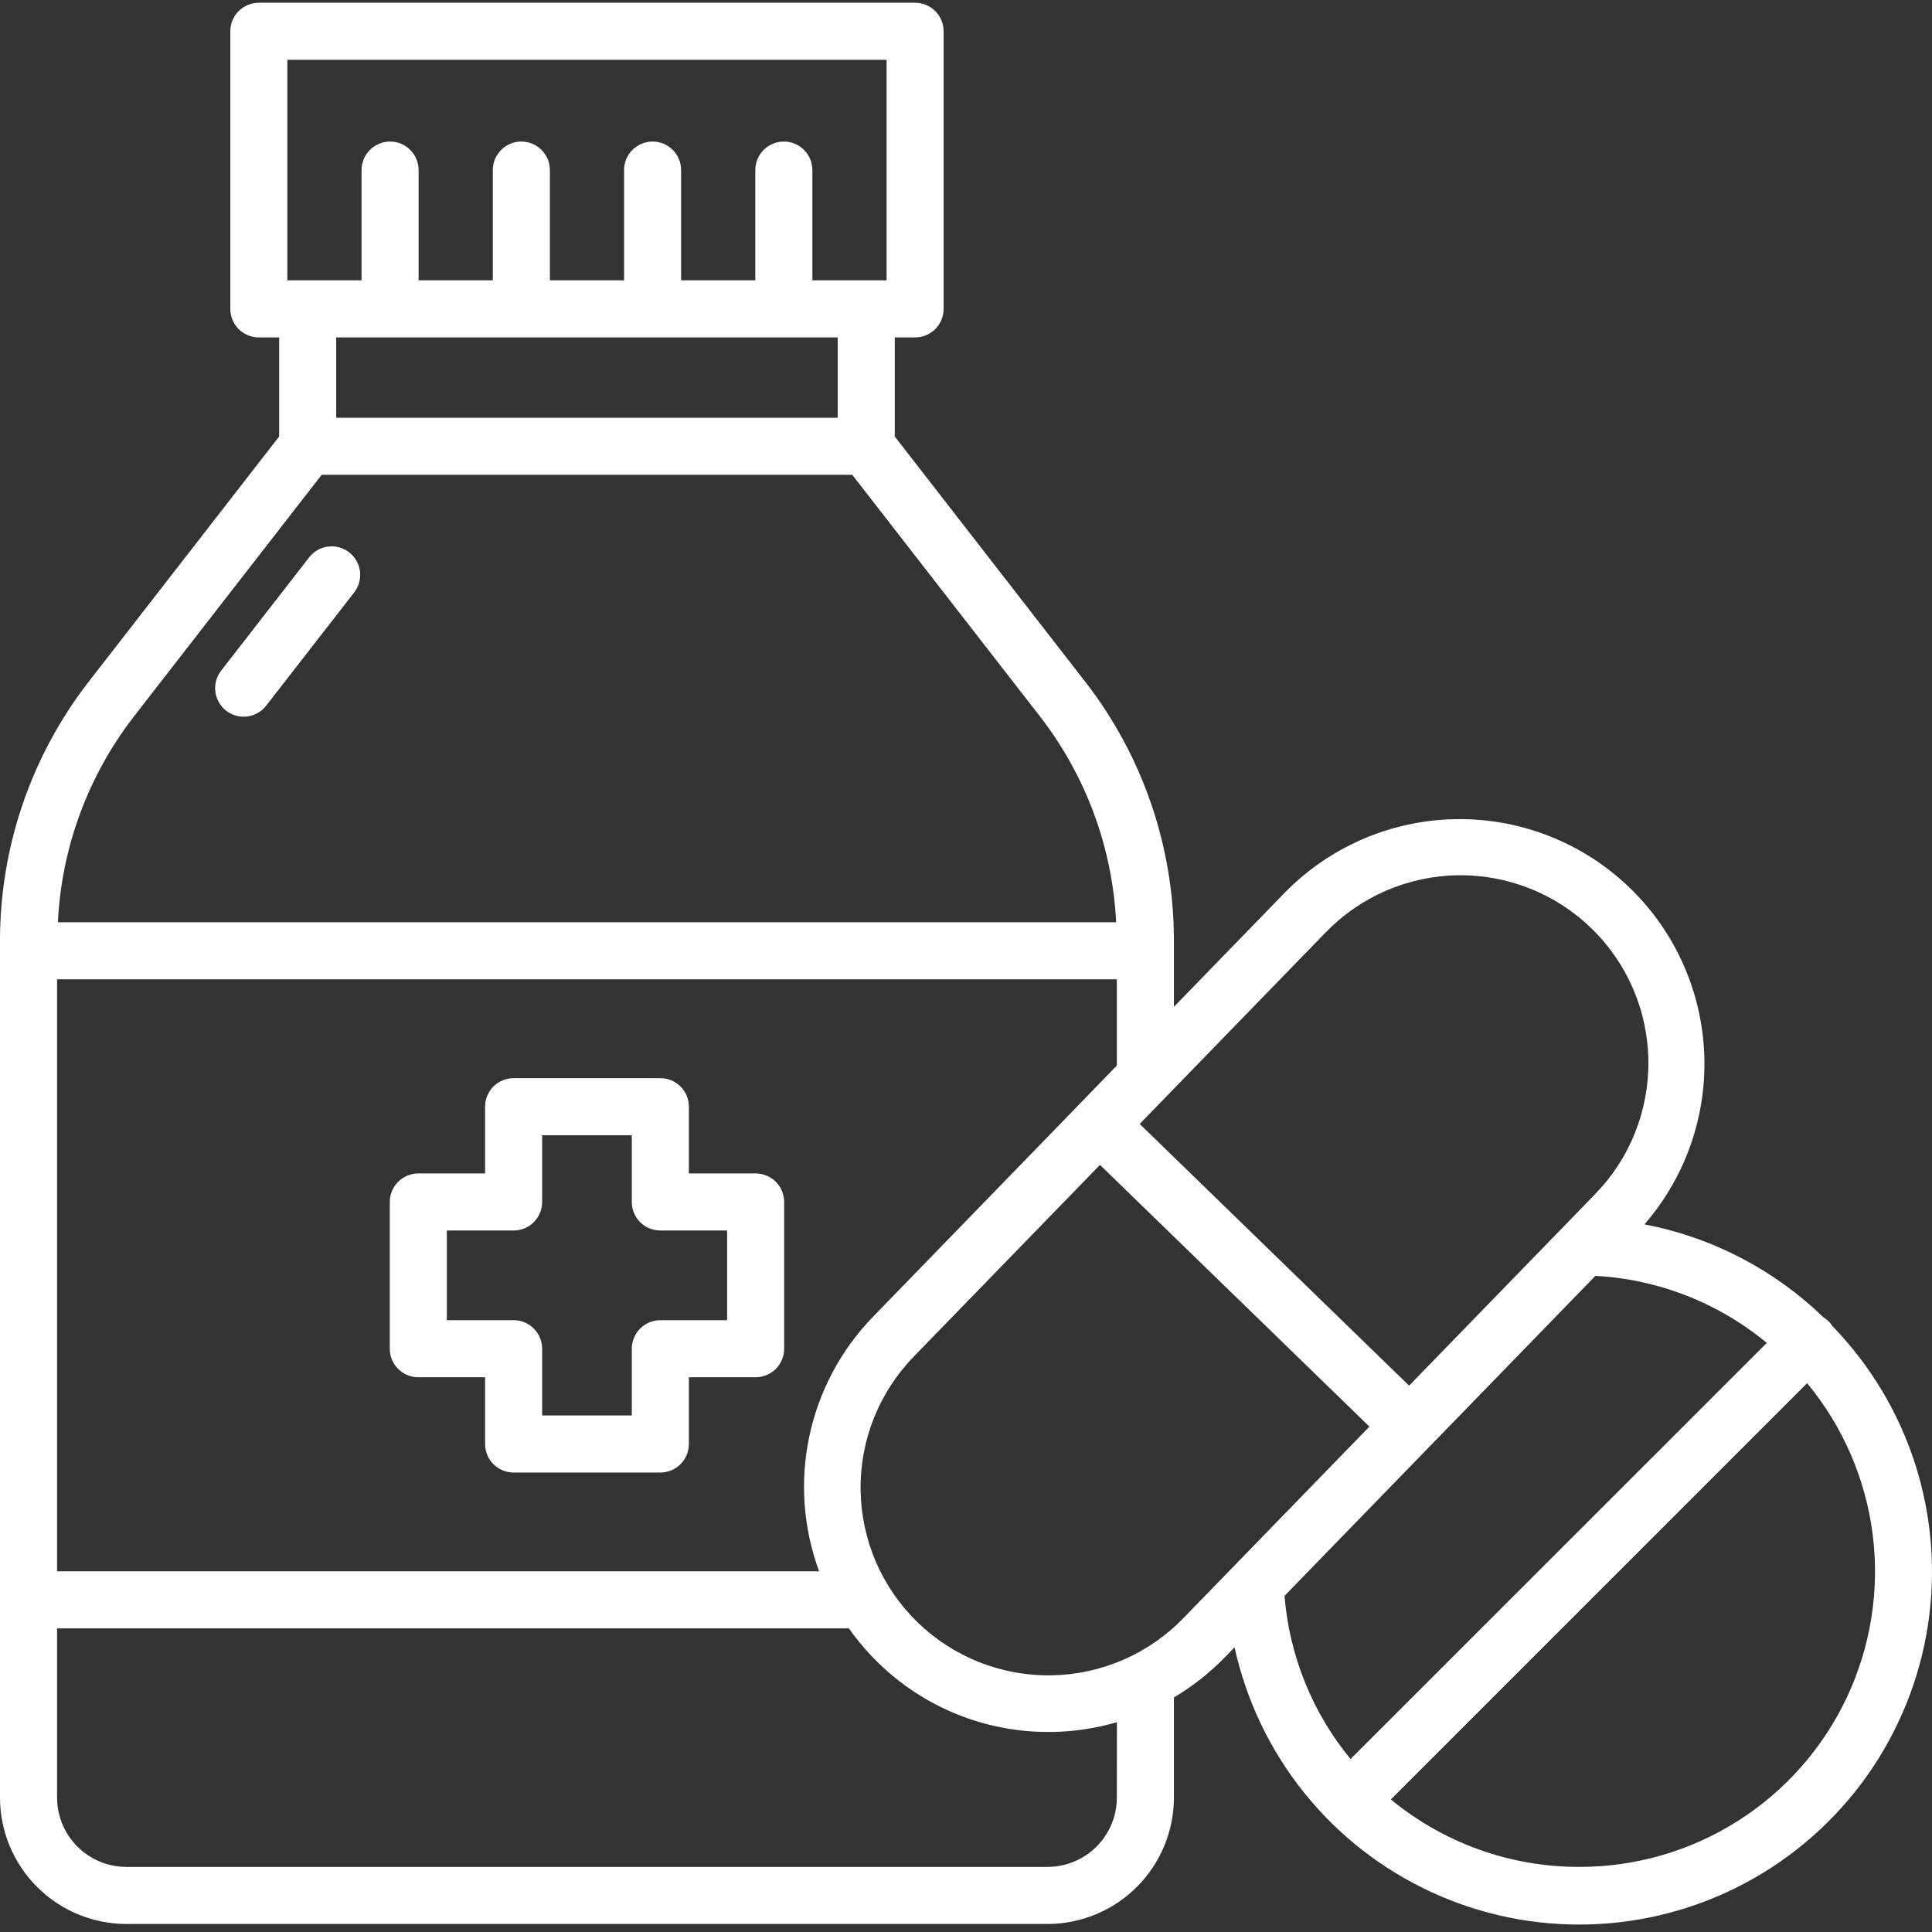
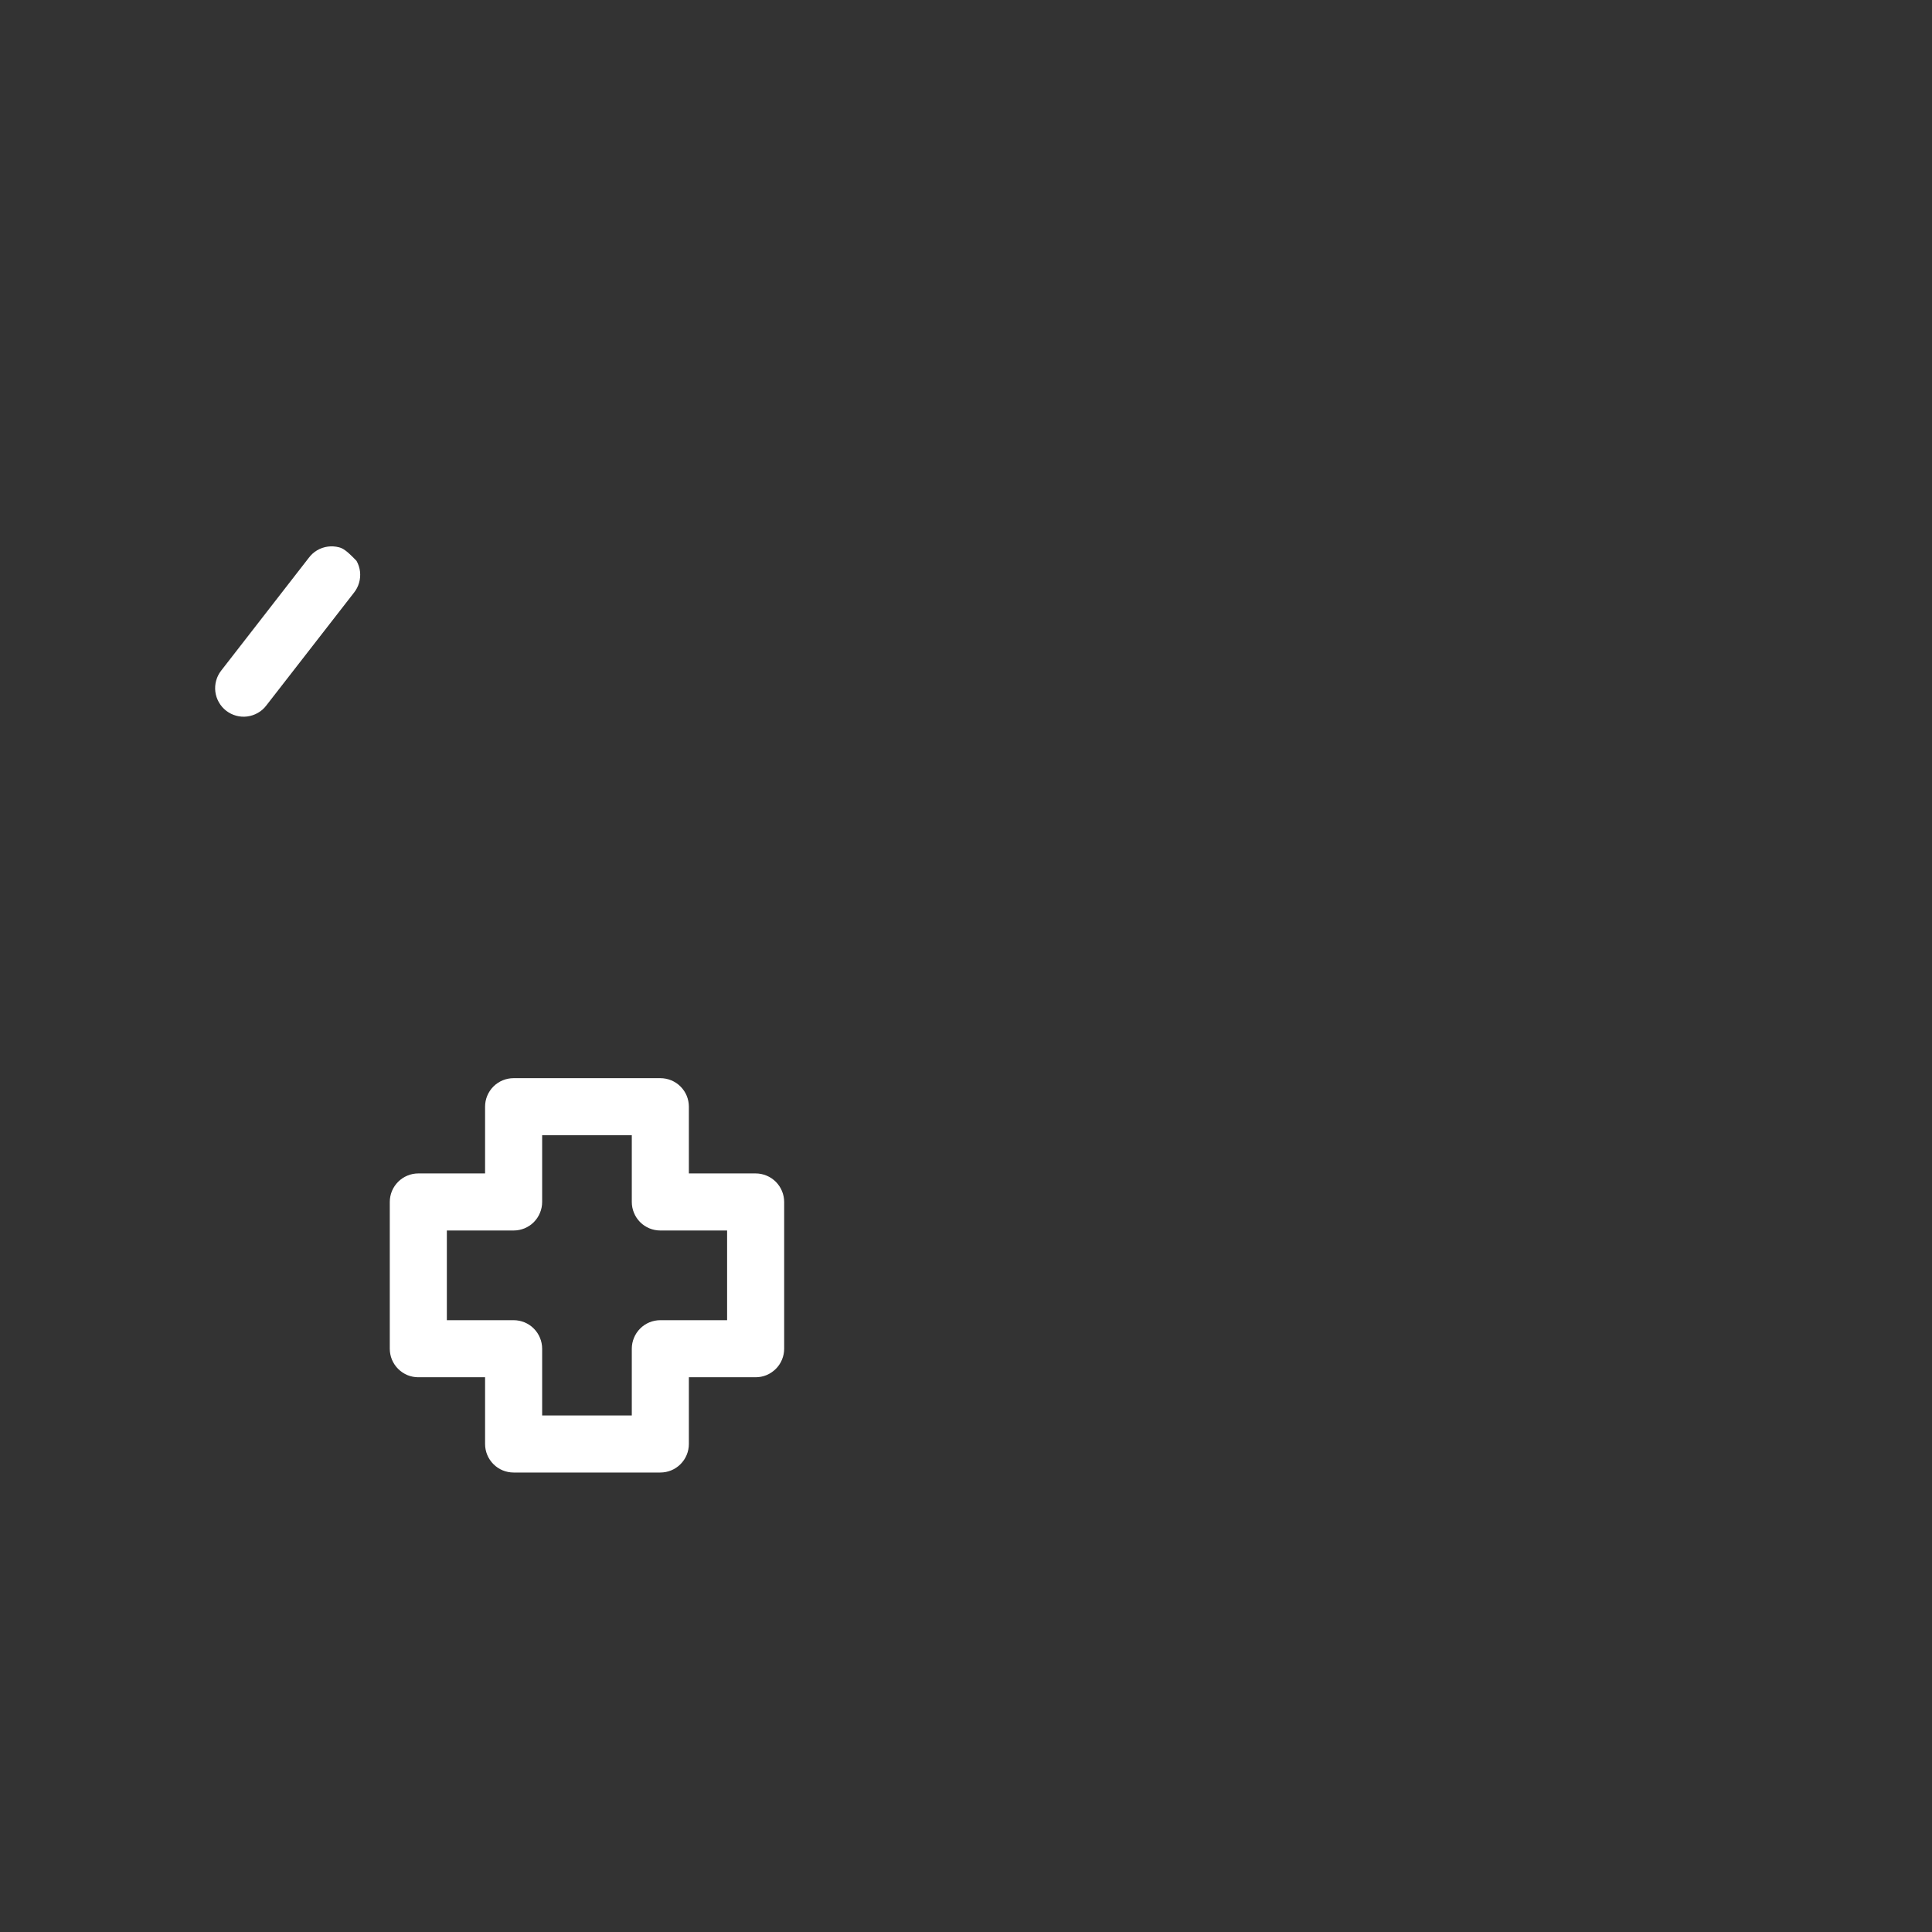
<svg xmlns="http://www.w3.org/2000/svg" width="52" height="52" viewBox="0 0 52 52" fill="none">
  <rect x="0" y="0" width="52" height="52" fill="#333333" stroke="none" />
-   <path d="M49.321 35.694C49.291 35.646 49.257 35.602 49.217 35.562C49.173 35.519 49.125 35.482 49.072 35.451C47.745 34.168 46.073 33.3 44.26 32.954C45.385 31.66 45.96 29.978 45.865 28.267C45.769 26.555 45.011 24.948 43.749 23.787C42.489 22.626 40.824 22.003 39.111 22.049C37.397 22.095 35.769 22.807 34.572 24.034L31.596 27.099V25.296C31.592 22.785 30.756 20.347 29.219 18.362L24.083 11.749V9.081H24.63C24.731 9.081 24.831 9.062 24.924 9.023C25.017 8.984 25.102 8.928 25.173 8.857C25.244 8.785 25.301 8.701 25.339 8.607C25.378 8.514 25.398 8.414 25.398 8.313V0.842C25.398 0.741 25.378 0.641 25.339 0.548C25.301 0.455 25.244 0.37 25.173 0.299C25.102 0.228 25.017 0.171 24.924 0.133C24.831 0.094 24.731 0.074 24.63 0.074H6.967C6.866 0.074 6.766 0.094 6.673 0.133C6.579 0.171 6.495 0.228 6.423 0.299C6.352 0.37 6.295 0.455 6.257 0.548C6.218 0.641 6.199 0.741 6.199 0.842V8.313C6.199 8.414 6.218 8.514 6.257 8.607C6.295 8.701 6.352 8.785 6.423 8.857C6.495 8.928 6.579 8.984 6.673 9.023C6.766 9.062 6.866 9.081 6.967 9.081H7.513V11.749L2.378 18.36C0.841 20.346 0.005 22.785 0 25.296V48.383C0.001 49.284 0.36 50.149 0.997 50.786C1.635 51.424 2.499 51.783 3.401 51.784H28.195C29.097 51.783 29.961 51.424 30.599 50.786C31.236 50.149 31.595 49.284 31.596 48.383V45.687C32.095 45.391 32.552 45.032 32.957 44.617L33.228 44.337C33.543 45.772 34.186 47.114 35.107 48.258C36.028 49.403 37.202 50.318 38.537 50.931C39.871 51.545 41.33 51.841 42.798 51.795C44.267 51.75 45.704 51.364 46.998 50.669C48.292 49.974 49.407 48.988 50.256 47.789C51.104 46.59 51.663 45.21 51.888 43.758C52.113 42.307 51.998 40.823 51.553 39.423C51.107 38.023 50.343 36.746 49.32 35.692L49.321 35.694ZM35.673 25.104C36.135 24.625 36.687 24.242 37.297 23.976C37.908 23.711 38.564 23.569 39.23 23.558C39.895 23.547 40.556 23.668 41.174 23.913C41.793 24.158 42.357 24.523 42.834 24.987C43.312 25.45 43.693 26.003 43.956 26.615C44.219 27.226 44.358 27.883 44.367 28.548C44.375 29.214 44.252 29.874 44.005 30.492C43.758 31.11 43.391 31.672 42.925 32.148L42.116 32.982C42.099 32.997 42.084 33.013 42.069 33.03L37.926 37.295L30.675 30.251L35.673 25.104ZM29.045 29.726L29.038 29.732L29.033 29.739L23.504 35.434C22.638 36.323 22.042 37.439 21.784 38.653C21.526 39.866 21.617 41.128 22.047 42.292H1.536V26.358H30.06V28.679L29.045 29.726ZM7.734 1.61H23.862V7.545H23.324H23.316H23.307H21.865V4.578C21.865 4.374 21.784 4.179 21.64 4.035C21.496 3.891 21.301 3.81 21.097 3.81C20.893 3.81 20.698 3.891 20.554 4.035C20.41 4.179 20.329 4.374 20.329 4.578V7.545H18.332V4.578C18.332 4.374 18.252 4.179 18.108 4.035C17.963 3.891 17.768 3.81 17.564 3.81C17.361 3.81 17.165 3.891 17.021 4.035C16.877 4.179 16.797 4.374 16.797 4.578V7.545H14.8V4.578C14.8 4.374 14.719 4.179 14.575 4.035C14.431 3.891 14.236 3.81 14.032 3.81C13.828 3.81 13.633 3.891 13.489 4.035C13.345 4.179 13.264 4.374 13.264 4.578V7.545H11.267V4.578C11.267 4.374 11.186 4.179 11.042 4.035C10.898 3.891 10.703 3.81 10.499 3.81C10.296 3.81 10.1 3.891 9.956 4.035C9.812 4.179 9.731 4.374 9.731 4.578V7.545H8.29H8.281H8.273H7.734V1.61ZM22.547 9.081V11.244H9.049V9.081H22.547ZM3.59 19.302L8.657 12.78H22.939L28.006 19.302C29.232 20.891 29.942 22.817 30.041 24.822H1.558C1.655 22.818 2.365 20.891 3.591 19.302H3.59ZM30.06 48.383C30.06 48.877 29.863 49.351 29.514 49.701C29.164 50.051 28.69 50.247 28.195 50.248H3.401C2.906 50.247 2.432 50.051 2.083 49.701C1.733 49.351 1.536 48.877 1.536 48.383V43.828H22.848C23.082 44.16 23.347 44.47 23.638 44.754C24.865 45.952 26.512 46.621 28.227 46.616H28.327C28.914 46.606 29.498 46.517 30.062 46.353L30.06 48.383ZM31.856 43.547C31.394 44.026 30.842 44.409 30.232 44.674C29.622 44.939 28.965 45.081 28.3 45.092C27.635 45.103 26.974 44.982 26.355 44.737C25.737 44.492 25.173 44.127 24.696 43.664C24.218 43.2 23.837 42.647 23.574 42.036C23.311 41.425 23.172 40.768 23.163 40.103C23.154 39.438 23.277 38.777 23.524 38.159C23.772 37.542 24.138 36.979 24.603 36.503L29.606 31.353L36.858 38.397L31.856 43.547ZM38.492 38.918H38.495V38.916L42.94 34.34C44.631 34.431 46.248 35.064 47.553 36.144L36.35 47.345C35.323 46.097 34.703 44.565 34.573 42.953L38.492 38.918ZM42.501 50.248C40.653 50.25 38.861 49.608 37.435 48.432L48.639 37.228C49.602 38.391 50.214 39.804 50.404 41.303C50.593 42.801 50.351 44.322 49.707 45.688C49.063 47.054 48.044 48.209 46.767 49.016C45.491 49.824 44.011 50.251 42.501 50.248Z" fill="white" />
-   <path d="M6.087 19.129C6.167 19.191 6.258 19.236 6.355 19.263C6.452 19.29 6.554 19.297 6.654 19.284C6.754 19.271 6.85 19.239 6.938 19.189C7.026 19.14 7.103 19.073 7.164 18.993L9.524 15.956C9.588 15.877 9.636 15.785 9.664 15.687C9.693 15.589 9.701 15.486 9.69 15.385C9.678 15.283 9.646 15.185 9.596 15.096C9.546 15.007 9.478 14.929 9.398 14.866C9.317 14.804 9.225 14.758 9.126 14.731C9.027 14.705 8.924 14.698 8.823 14.712C8.722 14.726 8.624 14.759 8.536 14.811C8.448 14.863 8.372 14.932 8.311 15.014L5.952 18.051C5.89 18.131 5.844 18.222 5.818 18.319C5.791 18.416 5.784 18.518 5.796 18.618C5.809 18.718 5.841 18.815 5.891 18.902C5.941 18.99 6.007 19.067 6.087 19.129Z" fill="white" />
+   <path d="M6.087 19.129C6.167 19.191 6.258 19.236 6.355 19.263C6.452 19.29 6.554 19.297 6.654 19.284C6.754 19.271 6.85 19.239 6.938 19.189C7.026 19.14 7.103 19.073 7.164 18.993L9.524 15.956C9.588 15.877 9.636 15.785 9.664 15.687C9.693 15.589 9.701 15.486 9.69 15.385C9.678 15.283 9.646 15.185 9.596 15.096C9.317 14.804 9.225 14.758 9.126 14.731C9.027 14.705 8.924 14.698 8.823 14.712C8.722 14.726 8.624 14.759 8.536 14.811C8.448 14.863 8.372 14.932 8.311 15.014L5.952 18.051C5.89 18.131 5.844 18.222 5.818 18.319C5.791 18.416 5.784 18.518 5.796 18.618C5.809 18.718 5.841 18.815 5.891 18.902C5.941 18.99 6.007 19.067 6.087 19.129Z" fill="white" />
  <path d="M20.338 31.583H18.541V29.787C18.541 29.686 18.521 29.586 18.483 29.493C18.444 29.4 18.388 29.315 18.316 29.244C18.245 29.172 18.16 29.116 18.067 29.077C17.974 29.039 17.874 29.019 17.773 29.019H13.824C13.723 29.019 13.623 29.039 13.53 29.077C13.437 29.116 13.352 29.172 13.28 29.244C13.209 29.315 13.153 29.4 13.114 29.493C13.075 29.586 13.056 29.686 13.056 29.787V31.583H11.259C11.158 31.583 11.058 31.603 10.965 31.642C10.872 31.68 10.787 31.737 10.716 31.808C10.645 31.88 10.588 31.964 10.549 32.057C10.511 32.151 10.491 32.251 10.491 32.351V36.301C10.491 36.402 10.511 36.502 10.549 36.595C10.588 36.688 10.645 36.773 10.716 36.844C10.787 36.915 10.872 36.972 10.965 37.011C11.058 37.049 11.158 37.069 11.259 37.069H13.056V38.865C13.056 39.069 13.137 39.264 13.281 39.408C13.425 39.553 13.62 39.633 13.824 39.633H17.773C17.977 39.633 18.172 39.553 18.316 39.408C18.46 39.264 18.541 39.069 18.541 38.865V37.069H20.338C20.439 37.069 20.538 37.049 20.632 37.011C20.725 36.972 20.809 36.915 20.881 36.844C20.952 36.773 21.009 36.688 21.047 36.595C21.086 36.502 21.106 36.402 21.106 36.301V32.351C21.106 32.251 21.086 32.151 21.047 32.057C21.009 31.964 20.952 31.88 20.881 31.808C20.809 31.737 20.725 31.68 20.632 31.642C20.538 31.603 20.439 31.583 20.338 31.583ZM19.57 35.533H17.773C17.672 35.533 17.572 35.553 17.479 35.591C17.386 35.63 17.301 35.686 17.23 35.758C17.159 35.829 17.102 35.914 17.064 36.007C17.025 36.1 17.005 36.2 17.005 36.301V38.097H14.592V36.301C14.592 36.2 14.572 36.1 14.533 36.007C14.495 35.914 14.438 35.829 14.367 35.758C14.296 35.686 14.211 35.63 14.118 35.591C14.024 35.553 13.925 35.533 13.824 35.533H12.027V33.119H13.824C13.925 33.119 14.024 33.099 14.118 33.061C14.211 33.022 14.296 32.966 14.367 32.895C14.438 32.823 14.495 32.739 14.533 32.645C14.572 32.552 14.592 32.452 14.592 32.351V30.555H17.005V32.351C17.005 32.452 17.025 32.552 17.064 32.645C17.102 32.739 17.159 32.823 17.23 32.895C17.301 32.966 17.386 33.022 17.479 33.061C17.572 33.099 17.672 33.119 17.773 33.119H19.57V35.533Z" fill="white" />
</svg>